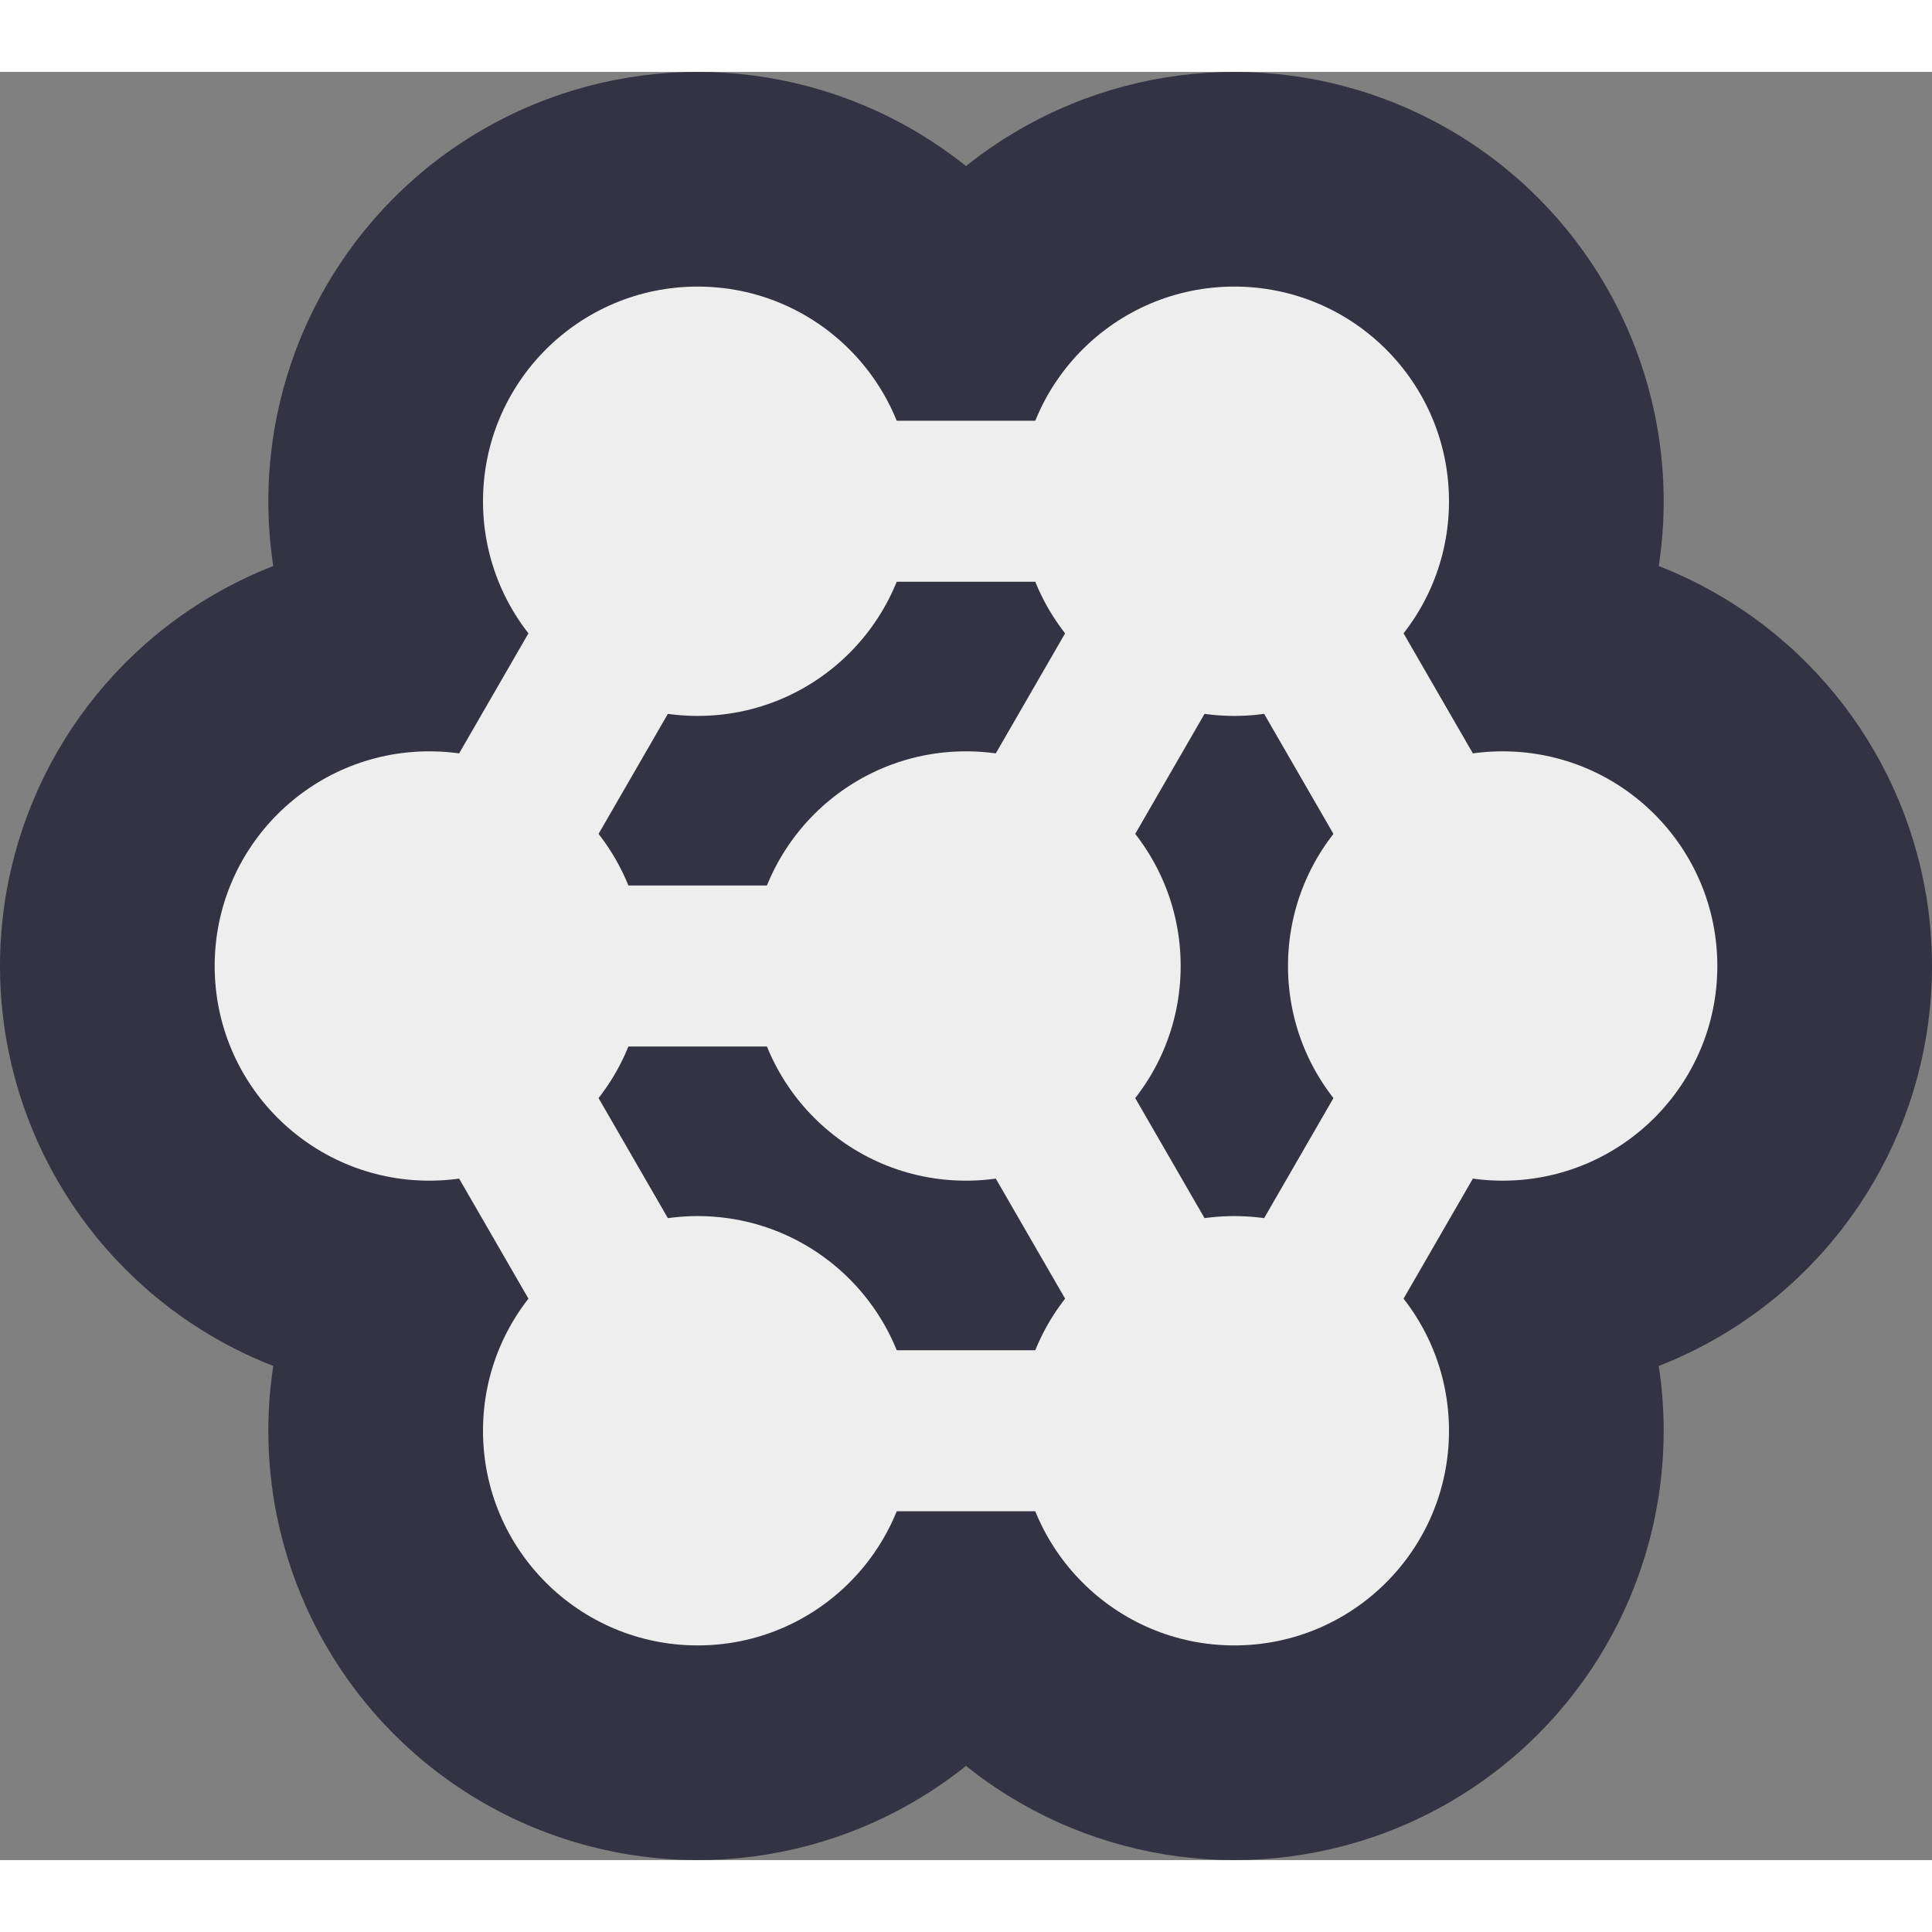
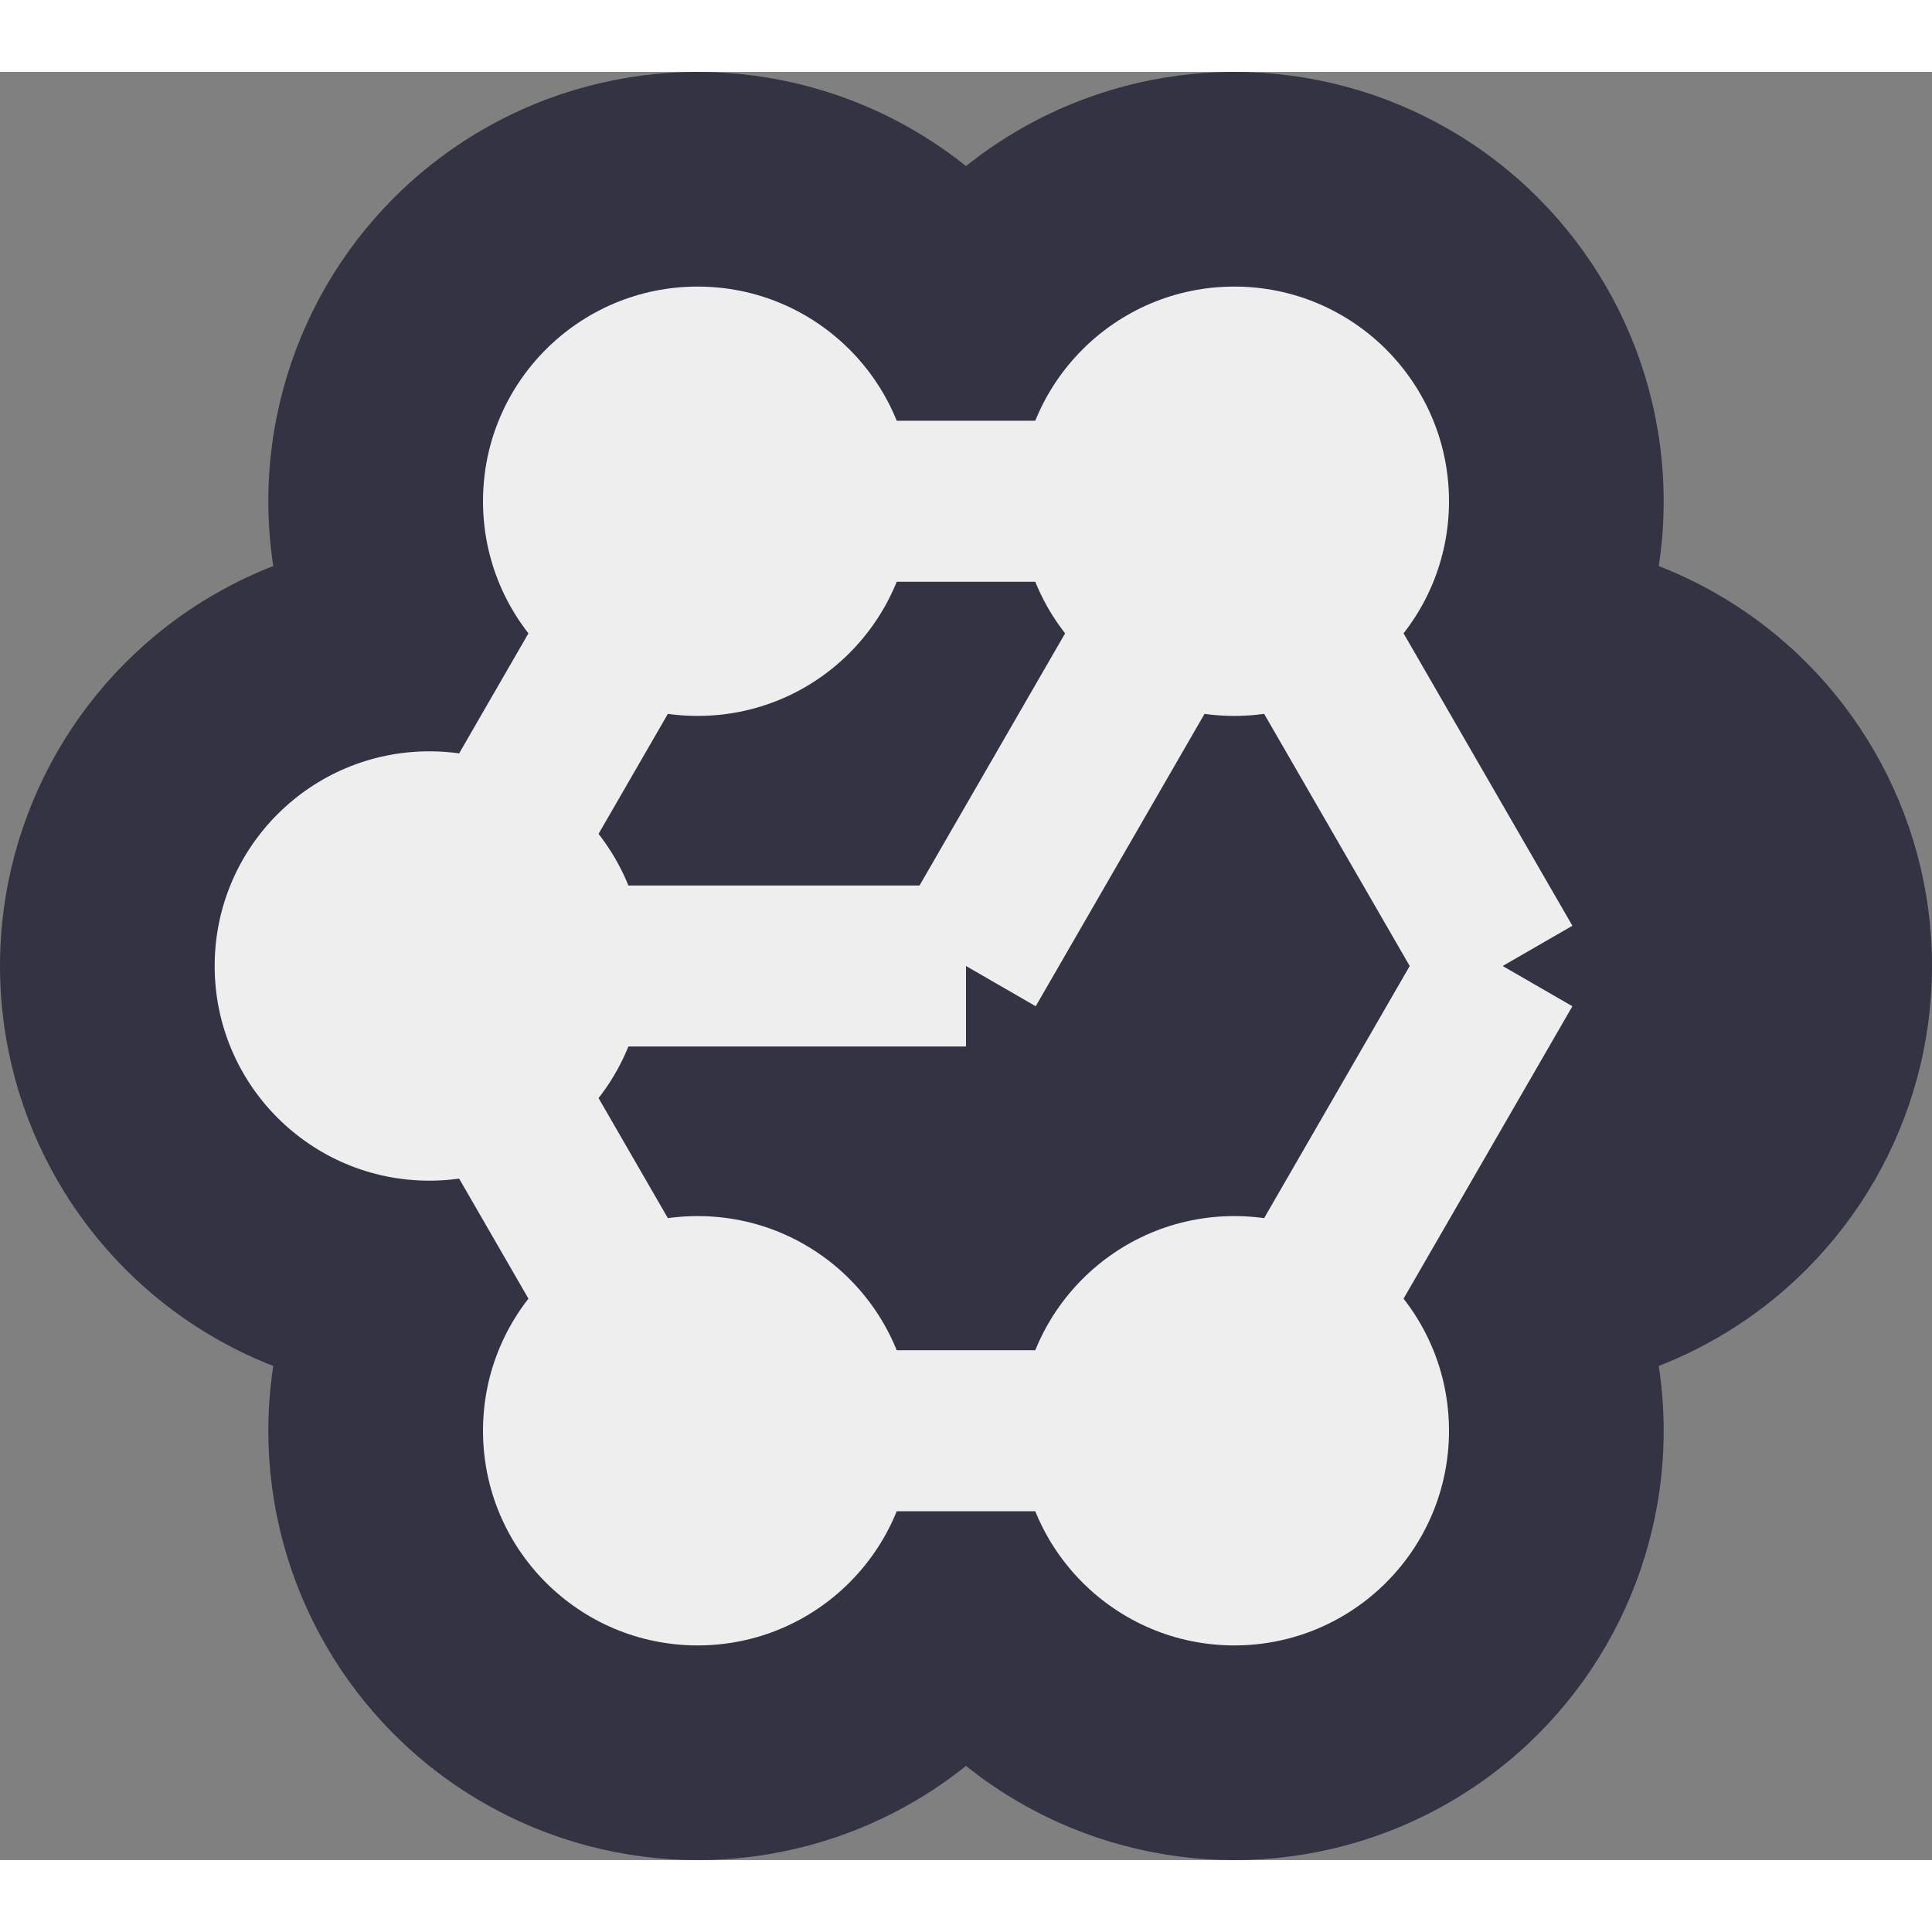
<svg xmlns="http://www.w3.org/2000/svg" viewBox="-1.8 -1.666 3.6 3.332" width="32" height="32">
  <rect x="-1.8" y="-1.666" width="3.6" height="3.332" fill="#808080" stroke="none" />
  <g fill="#334">
    <circle cx="0" cy="-0" r="0.8" />
    <circle cx="0.5" cy="-0.866" r="0.8" />
    <circle cx="-1" cy="-0" r="0.8" />
    <circle cx="0.5" cy="0.866" r="0.8" />
    <circle cx="-0.5" cy="-0.866" r="0.8" />
    <circle cx="-0.5" cy="0.866" r="0.8" />
    <circle cx="1" cy="-0" r="0.8" />
  </g>
  <g stroke="#334" stroke-width="0.6">
    <line x1="-0.5" y1="0.866" x2="0.5" y2="0.866" />
    <line x1="0" y1="-0" x2="0.5" y2="0.866" />
    <line x1="-1" y1="-0" x2="-0.5" y2="0.866" />
-     <line x1="-1" y1="-0" x2="0" y2="-0" />
    <line x1="-1" y1="-0" x2="-0.5" y2="-0.866" />
    <line x1="-0.5" y1="-0.866" x2="0.5" y2="-0.866" />
    <line x1="0" y1="-0" x2="0.5" y2="-0.866" />
    <line x1="0.5" y1="-0.866" x2="1" y2="-0" />
    <line x1="0.5" y1="0.866" x2="1" y2="-0" />
  </g>
  <g fill="#eee">
-     <circle cx="0" cy="-0" r="0.4" />
    <circle cx="0.5" cy="-0.866" r="0.4" />
    <circle cx="-1" cy="-0" r="0.4" />
    <circle cx="0.5" cy="0.866" r="0.4" />
    <circle cx="-0.5" cy="-0.866" r="0.4" />
    <circle cx="-0.5" cy="0.866" r="0.4" />
-     <circle cx="1" cy="-0" r="0.4" />
  </g>
  <g stroke="#eee" stroke-width="0.3">
    <line x1="-0.5" y1="0.866" x2="0.5" y2="0.866" />
-     <line x1="0" y1="-0" x2="0.5" y2="0.866" />
    <line x1="-1" y1="-0" x2="-0.5" y2="0.866" />
    <line x1="-1" y1="-0" x2="0" y2="-0" />
    <line x1="-1" y1="-0" x2="-0.5" y2="-0.866" />
    <line x1="-0.5" y1="-0.866" x2="0.5" y2="-0.866" />
    <line x1="0" y1="-0" x2="0.5" y2="-0.866" />
    <line x1="0.5" y1="-0.866" x2="1" y2="-0" />
    <line x1="0.5" y1="0.866" x2="1" y2="-0" />
  </g>
</svg>